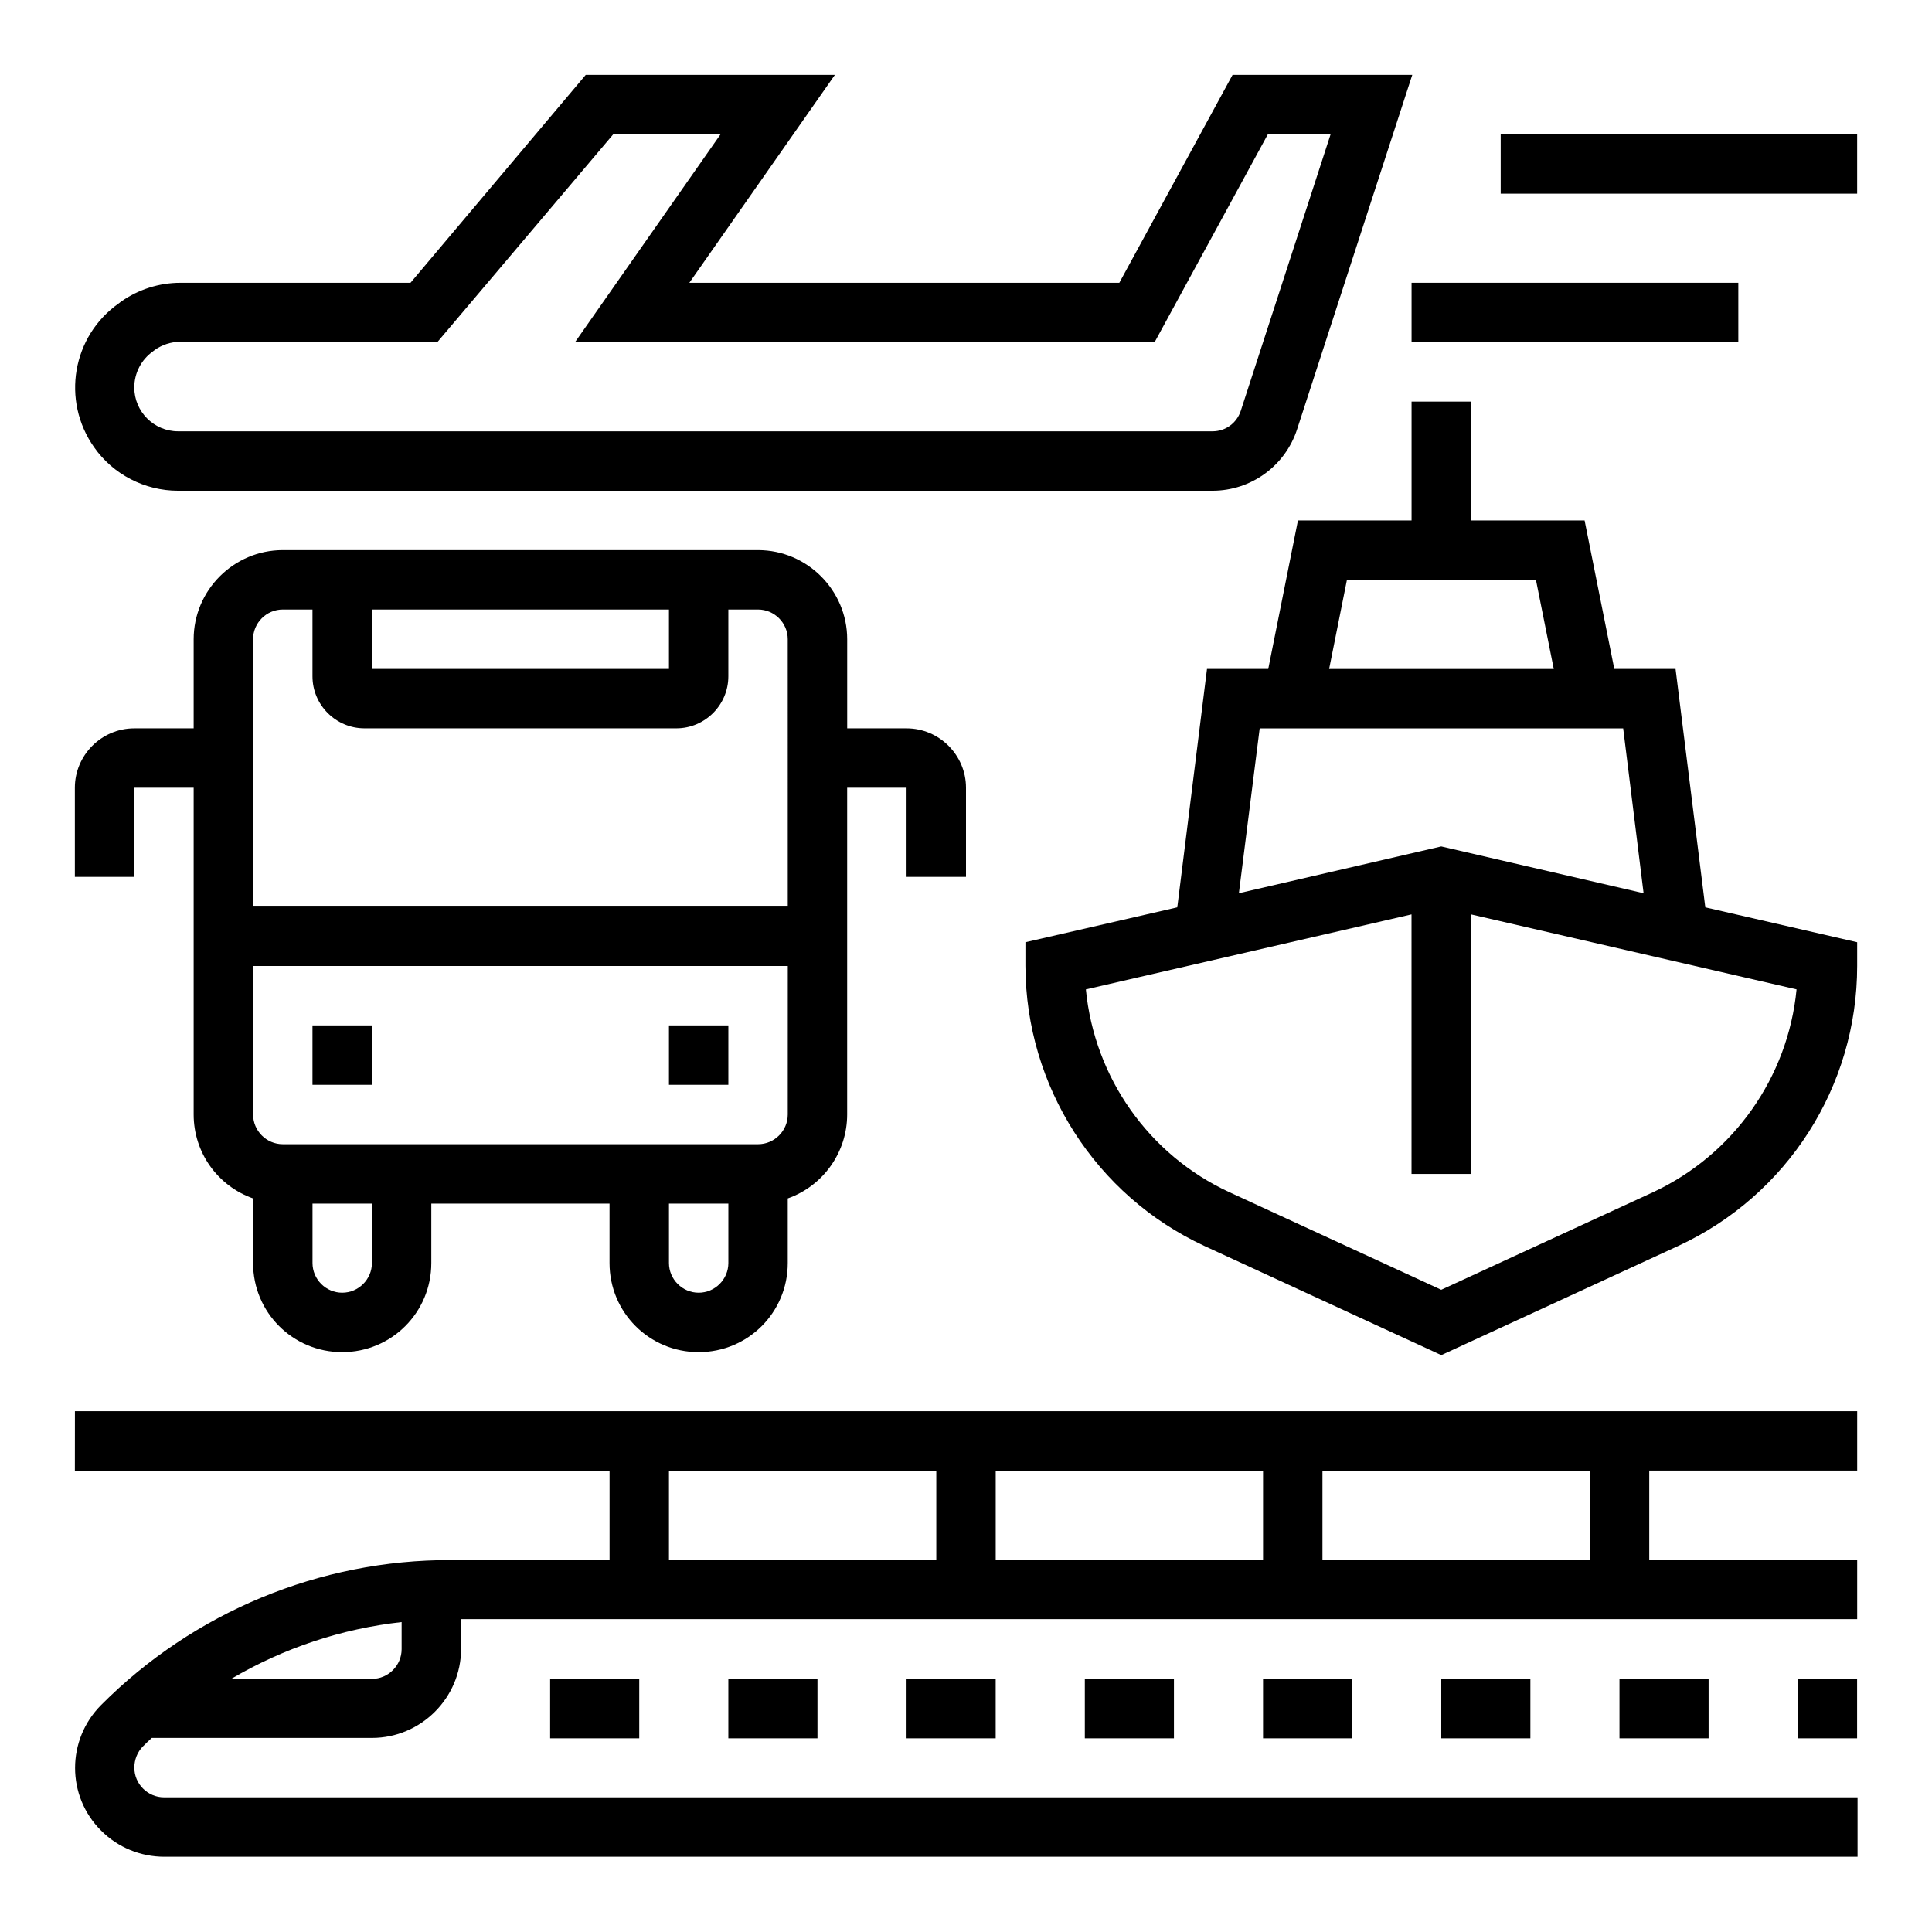
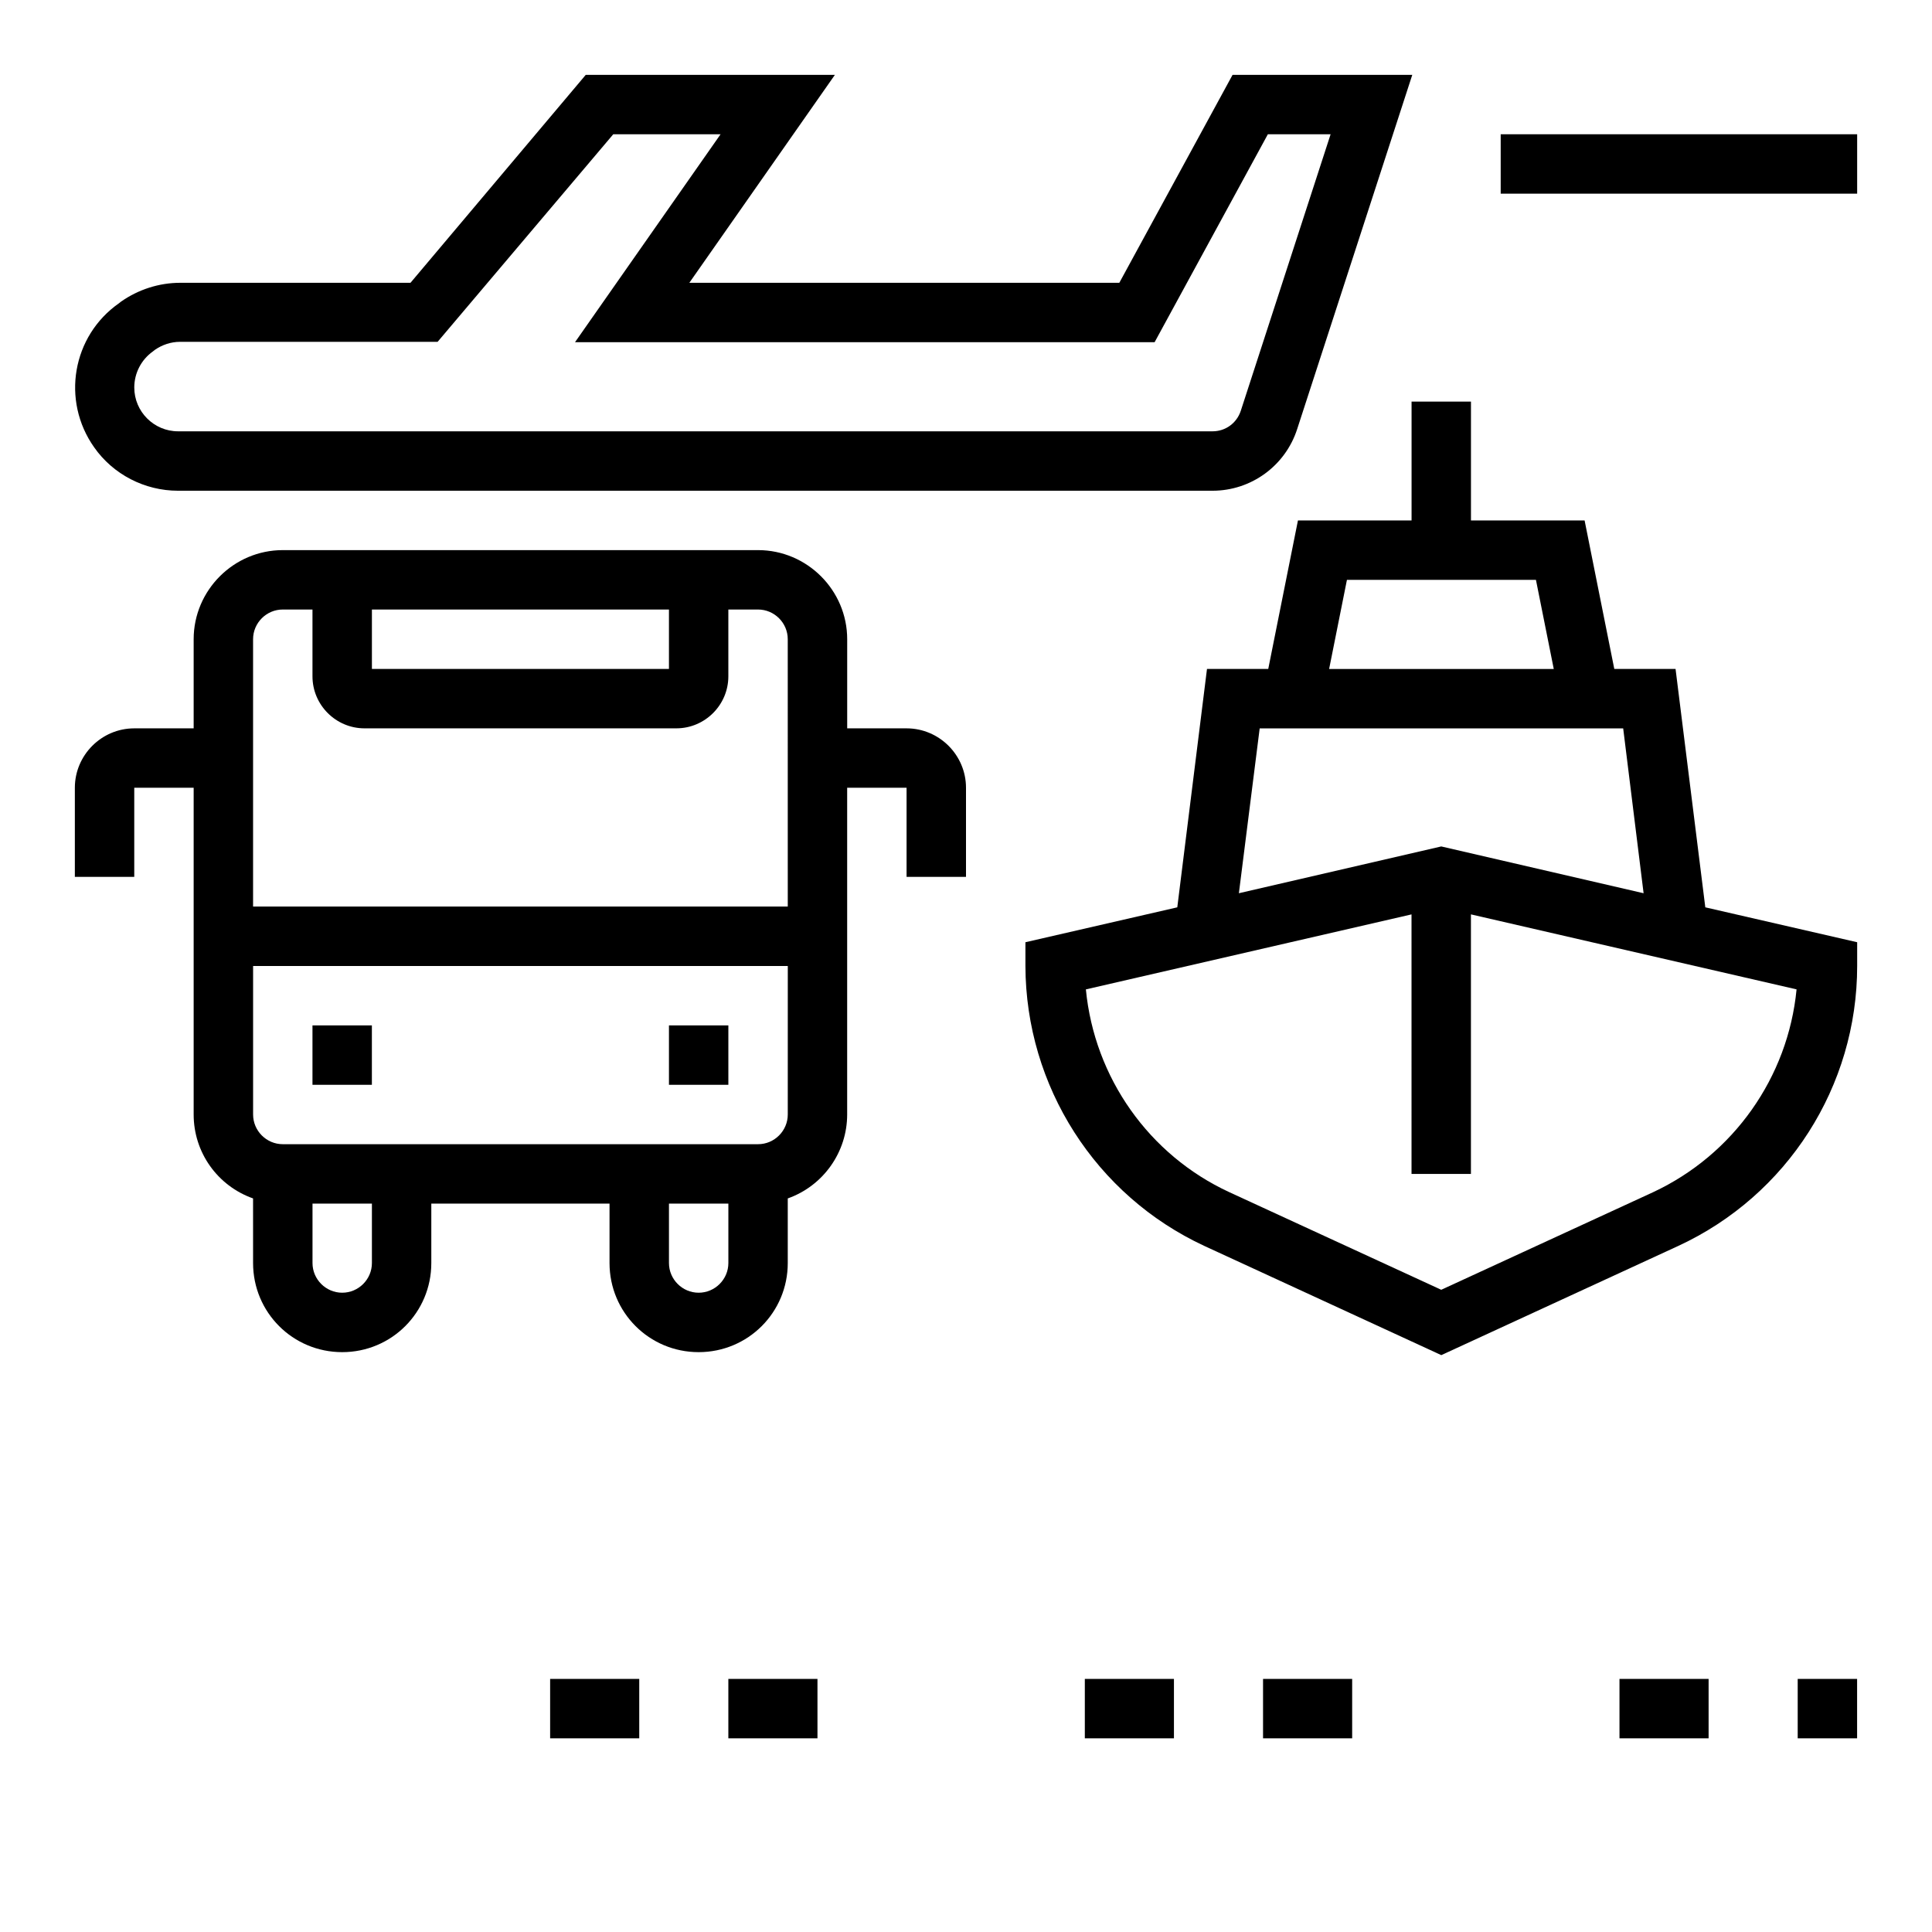
<svg xmlns="http://www.w3.org/2000/svg" fill="#000000" width="800px" height="800px" version="1.1" viewBox="144 144 512 512">
  <g>
    <path d="m289.79 588.93h23.617v15.742h-23.617z" />
    <path d="m337.02 588.93h23.617v15.742h-23.617z" />
-     <path d="m384.25 588.93h23.617v15.742h-23.617z" />
    <path d="m431.49 588.93h23.617v15.742h-23.617z" />
    <path d="m478.72 588.93h23.617v15.742h-23.617z" />
-     <path d="m525.95 588.93h23.617v15.742h-23.617z" />
    <path d="m573.18 588.93h23.617v15.742h-23.617z" />
    <path d="m620.41 588.93h15.742v15.742h-15.742z" />
-     <path d="m163.84 533.82h141.7v23.617h-42.016c-34.832-0.098-68.191 13.777-92.691 38.375-9.25 9.25-9.25 24.207 0 33.359 4.43 4.43 10.43 6.887 16.727 6.887h448.71v-15.742l-448.8-0.004c-4.328 0-7.871-3.543-7.871-7.871 0-2.066 0.789-4.133 2.262-5.609 0.789-0.789 1.574-1.574 2.363-2.262h58.352c12.988 0 23.617-10.629 23.617-23.617v-7.871h369.98v-15.742h-55.105v-23.617h55.105v-15.742l-472.32-0.004zm86.594 47.23c0 4.328-3.543 7.871-7.871 7.871h-37.293c13.875-8.168 29.227-13.285 45.164-15.055zm244.03-47.23h70.848v23.617h-70.848zm-86.59 0h70.848v23.617h-70.848zm-86.594 0h70.848v23.617h-70.848z" />
    <path d="m226.81 415.74h15.742v15.742h-15.742z" />
    <path d="m321.28 415.74h15.742v15.742h-15.742z" />
    <path d="m400 376.38v-23.617c0-8.66-7.086-15.742-15.742-15.742h-15.742v-23.617c0-12.988-10.629-23.617-23.617-23.617h-125.96c-12.988 0-23.617 10.629-23.617 23.617v23.617h-15.742c-8.66 0-15.742 7.086-15.742 15.742v23.617h15.742v-23.617h15.742v86.594c0 10.035 6.297 18.895 15.742 22.238l0.004 17.121c0 13.086 10.527 23.617 23.617 23.617 13.086 0 23.617-10.527 23.617-23.617v-15.742h47.23v15.742c0 13.086 10.527 23.617 23.617 23.617 13.086 0 23.617-10.527 23.617-23.617v-17.121c9.445-3.344 15.742-12.301 15.742-22.238v-86.594h15.742v23.617zm-157.44-70.848h78.719v15.742h-78.719zm0 173.18c0 4.328-3.543 7.871-7.871 7.871s-7.871-3.543-7.871-7.871v-15.742h15.742zm94.465 0c0 4.328-3.543 7.871-7.871 7.871s-7.871-3.543-7.871-7.871v-15.742h15.742zm15.742-39.359c0 4.328-3.543 7.871-7.871 7.871h-125.95c-4.328 0-7.871-3.543-7.871-7.871v-39.359h141.7zm0-55.105h-141.7v-70.848c0-4.328 3.543-7.871 7.871-7.871h7.871v17.711c0 7.578 6.199 13.777 13.777 13.777h82.656c7.578 0 13.777-6.199 13.777-13.777v-17.711h7.871c4.328 0 7.871 3.543 7.871 7.871z" />
    <path d="m588.04 321.28h-16.234l-7.871-39.359h-30.113v-31.488h-15.742v31.488h-30.109l-7.871 39.359h-16.234l-7.871 63.172-40.246 9.25v6.297c0.098 31.883 18.598 60.812 47.43 74.195l62.781 28.93 62.781-28.93c28.93-13.383 47.43-42.312 47.43-74.195v-6.297l-40.246-9.25zm-87.086-23.613h50.086l4.723 23.617h-59.531zm-23.125 39.359h96.332l5.41 43.691-53.625-12.402-53.629 12.398zm104.3 122.9-56.188 25.879-56.188-25.879c-21.254-9.84-35.719-30.309-37.984-53.727l86.297-19.875 0.004 68.777h15.742v-68.781l86.297 19.875c-2.262 23.324-16.727 43.789-37.98 53.73z" />
    <path d="m191.19 274.05h274.14c10.234 0 19.285-6.594 22.434-16.336l30.504-93.875h-47.625l-30.012 55.105h-113.95l38.574-55.105h-66.027l-46.445 55.105h-61.008c-5.609 0-11.121 1.77-15.742 5.019l-0.492 0.395c-12.398 8.66-15.352 25.781-6.594 38.18 5.016 7.18 13.379 11.512 22.234 11.512zm-6.691-36.902 0.492-0.395c1.969-1.379 4.328-2.164 6.691-2.164h68.289l46.547-55.004h28.438l-38.574 55.105h153.6l30.012-55.105h16.629l-23.812 73.309c-1.082 3.246-4.035 5.41-7.477 5.41h-274.14c-6.394 0-11.609-5.215-11.609-11.609 0-3.84 1.871-7.379 4.918-9.547z" />
    <path d="m541.7 179.58h94.465v15.742h-94.465z" />
-     <path d="m518.08 218.94h86.594v15.742h-86.594z" />
  </g>
</svg>